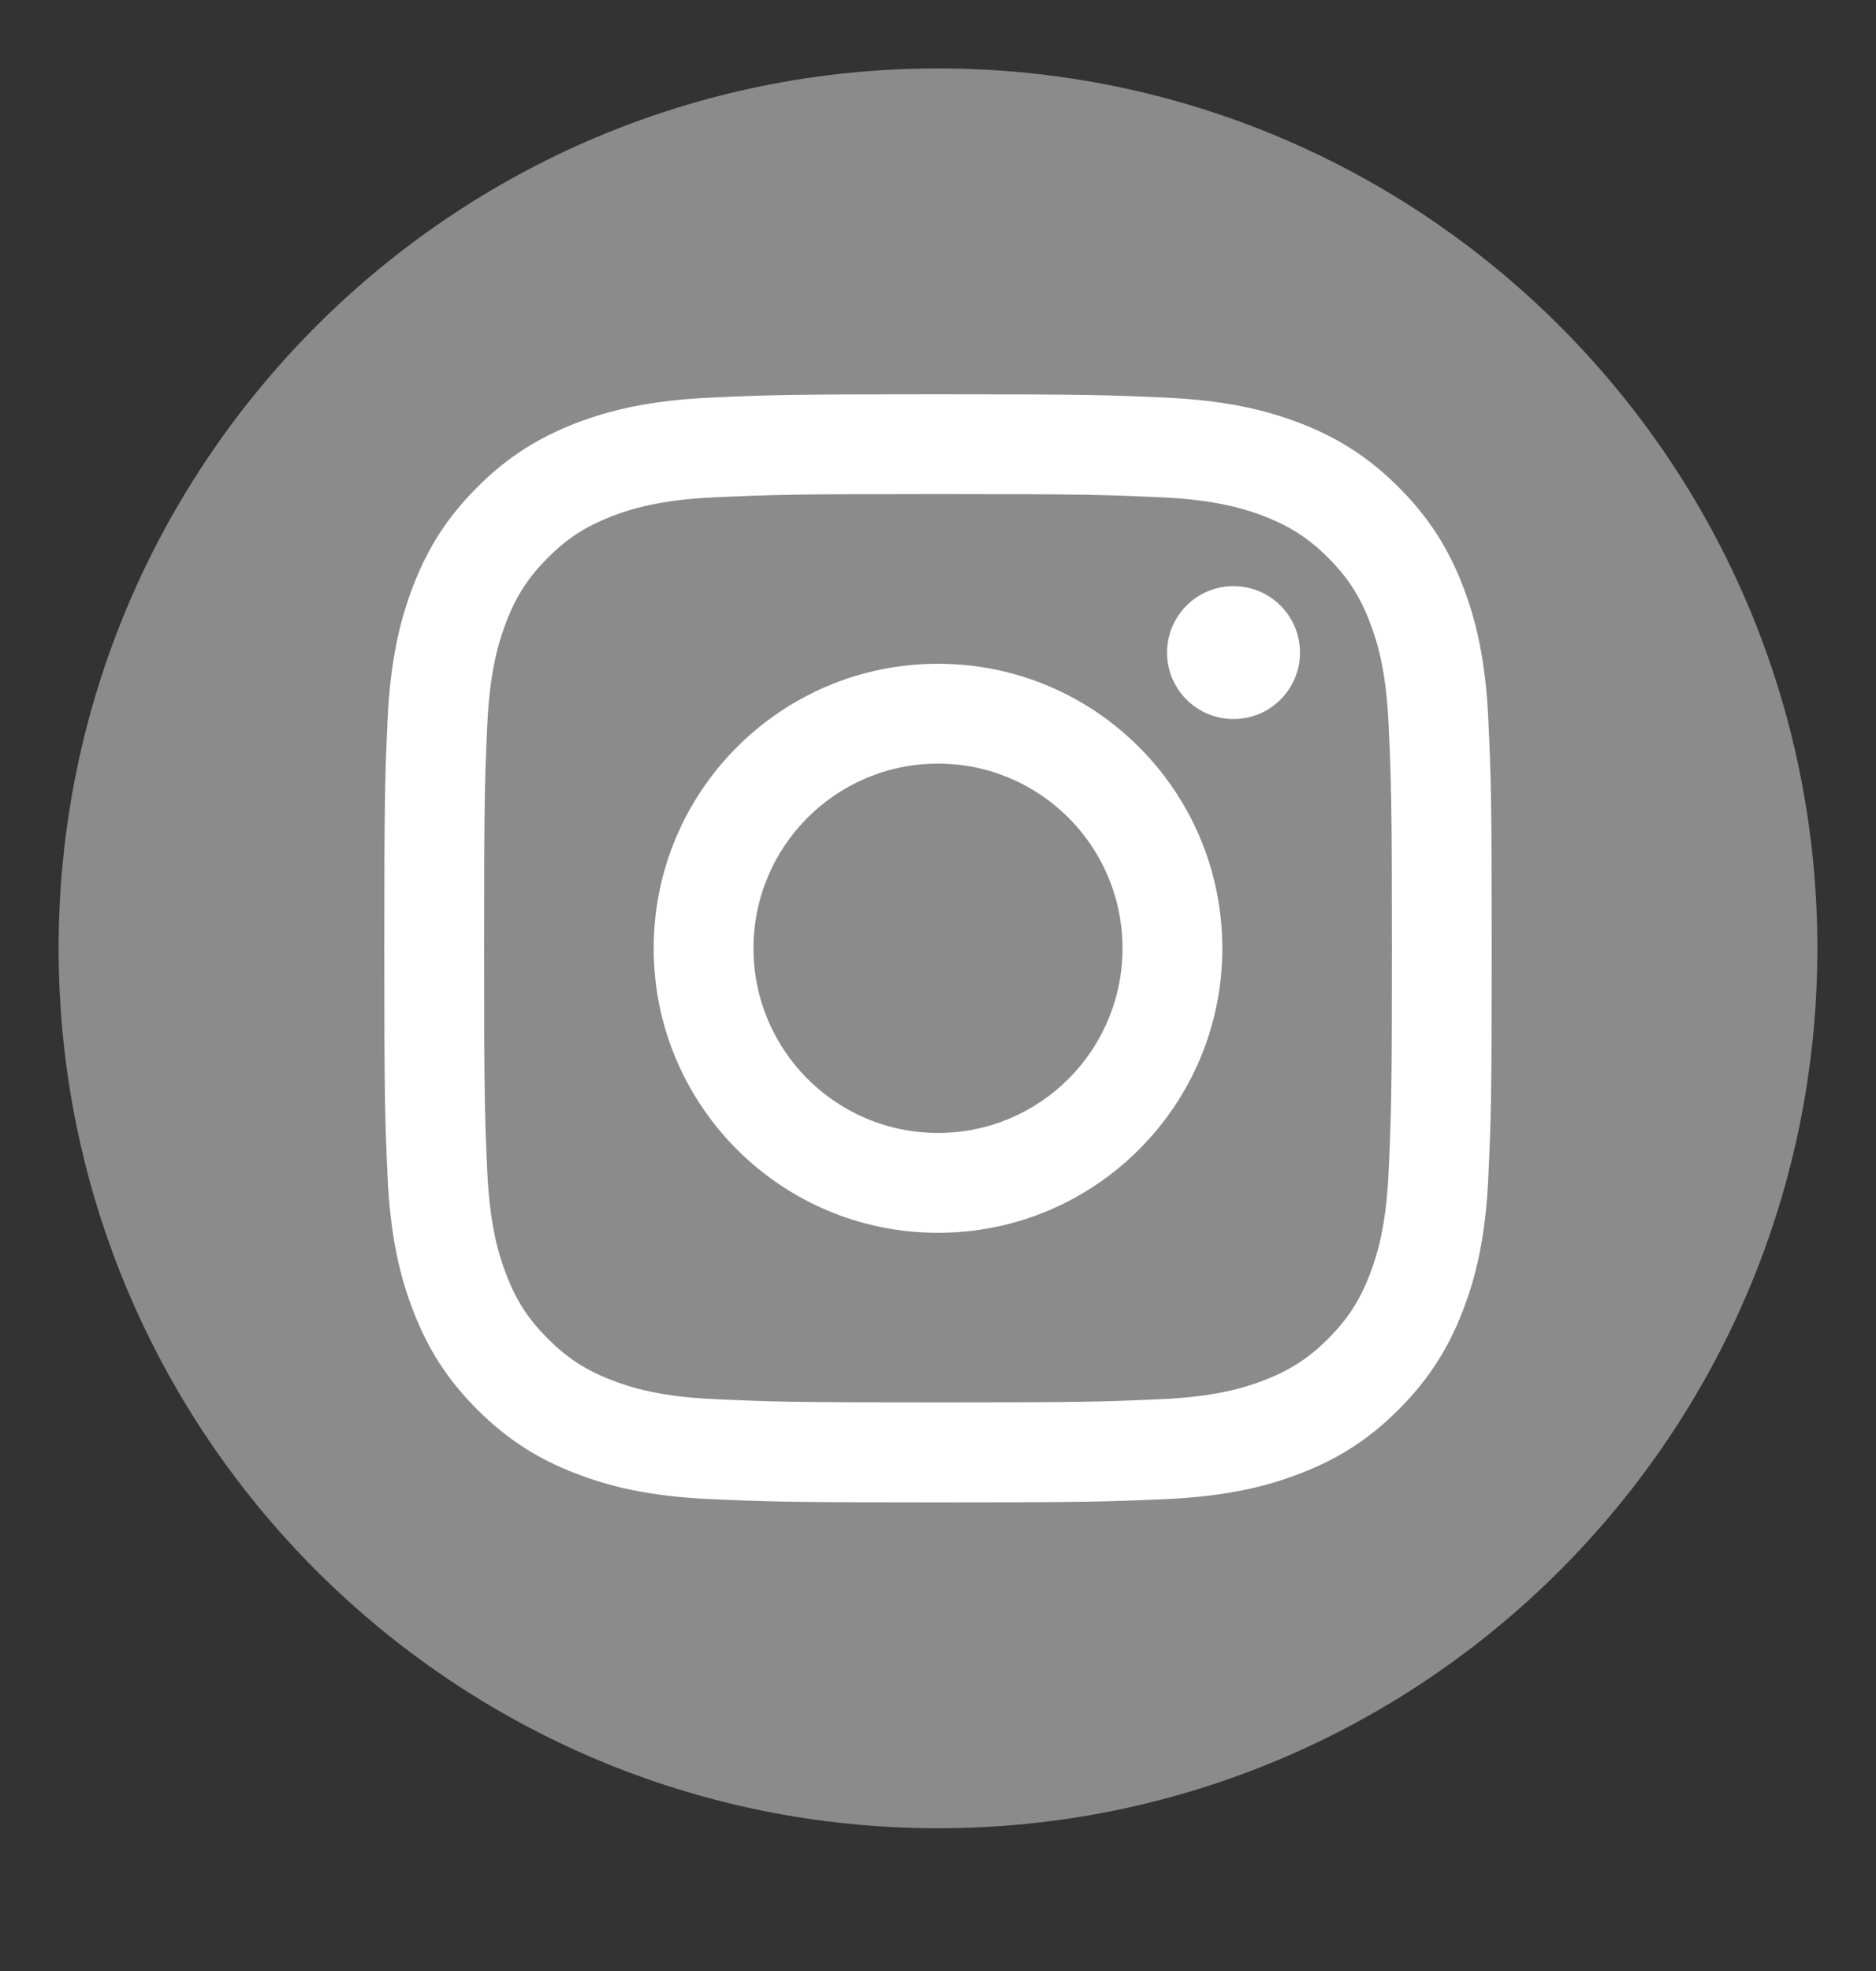
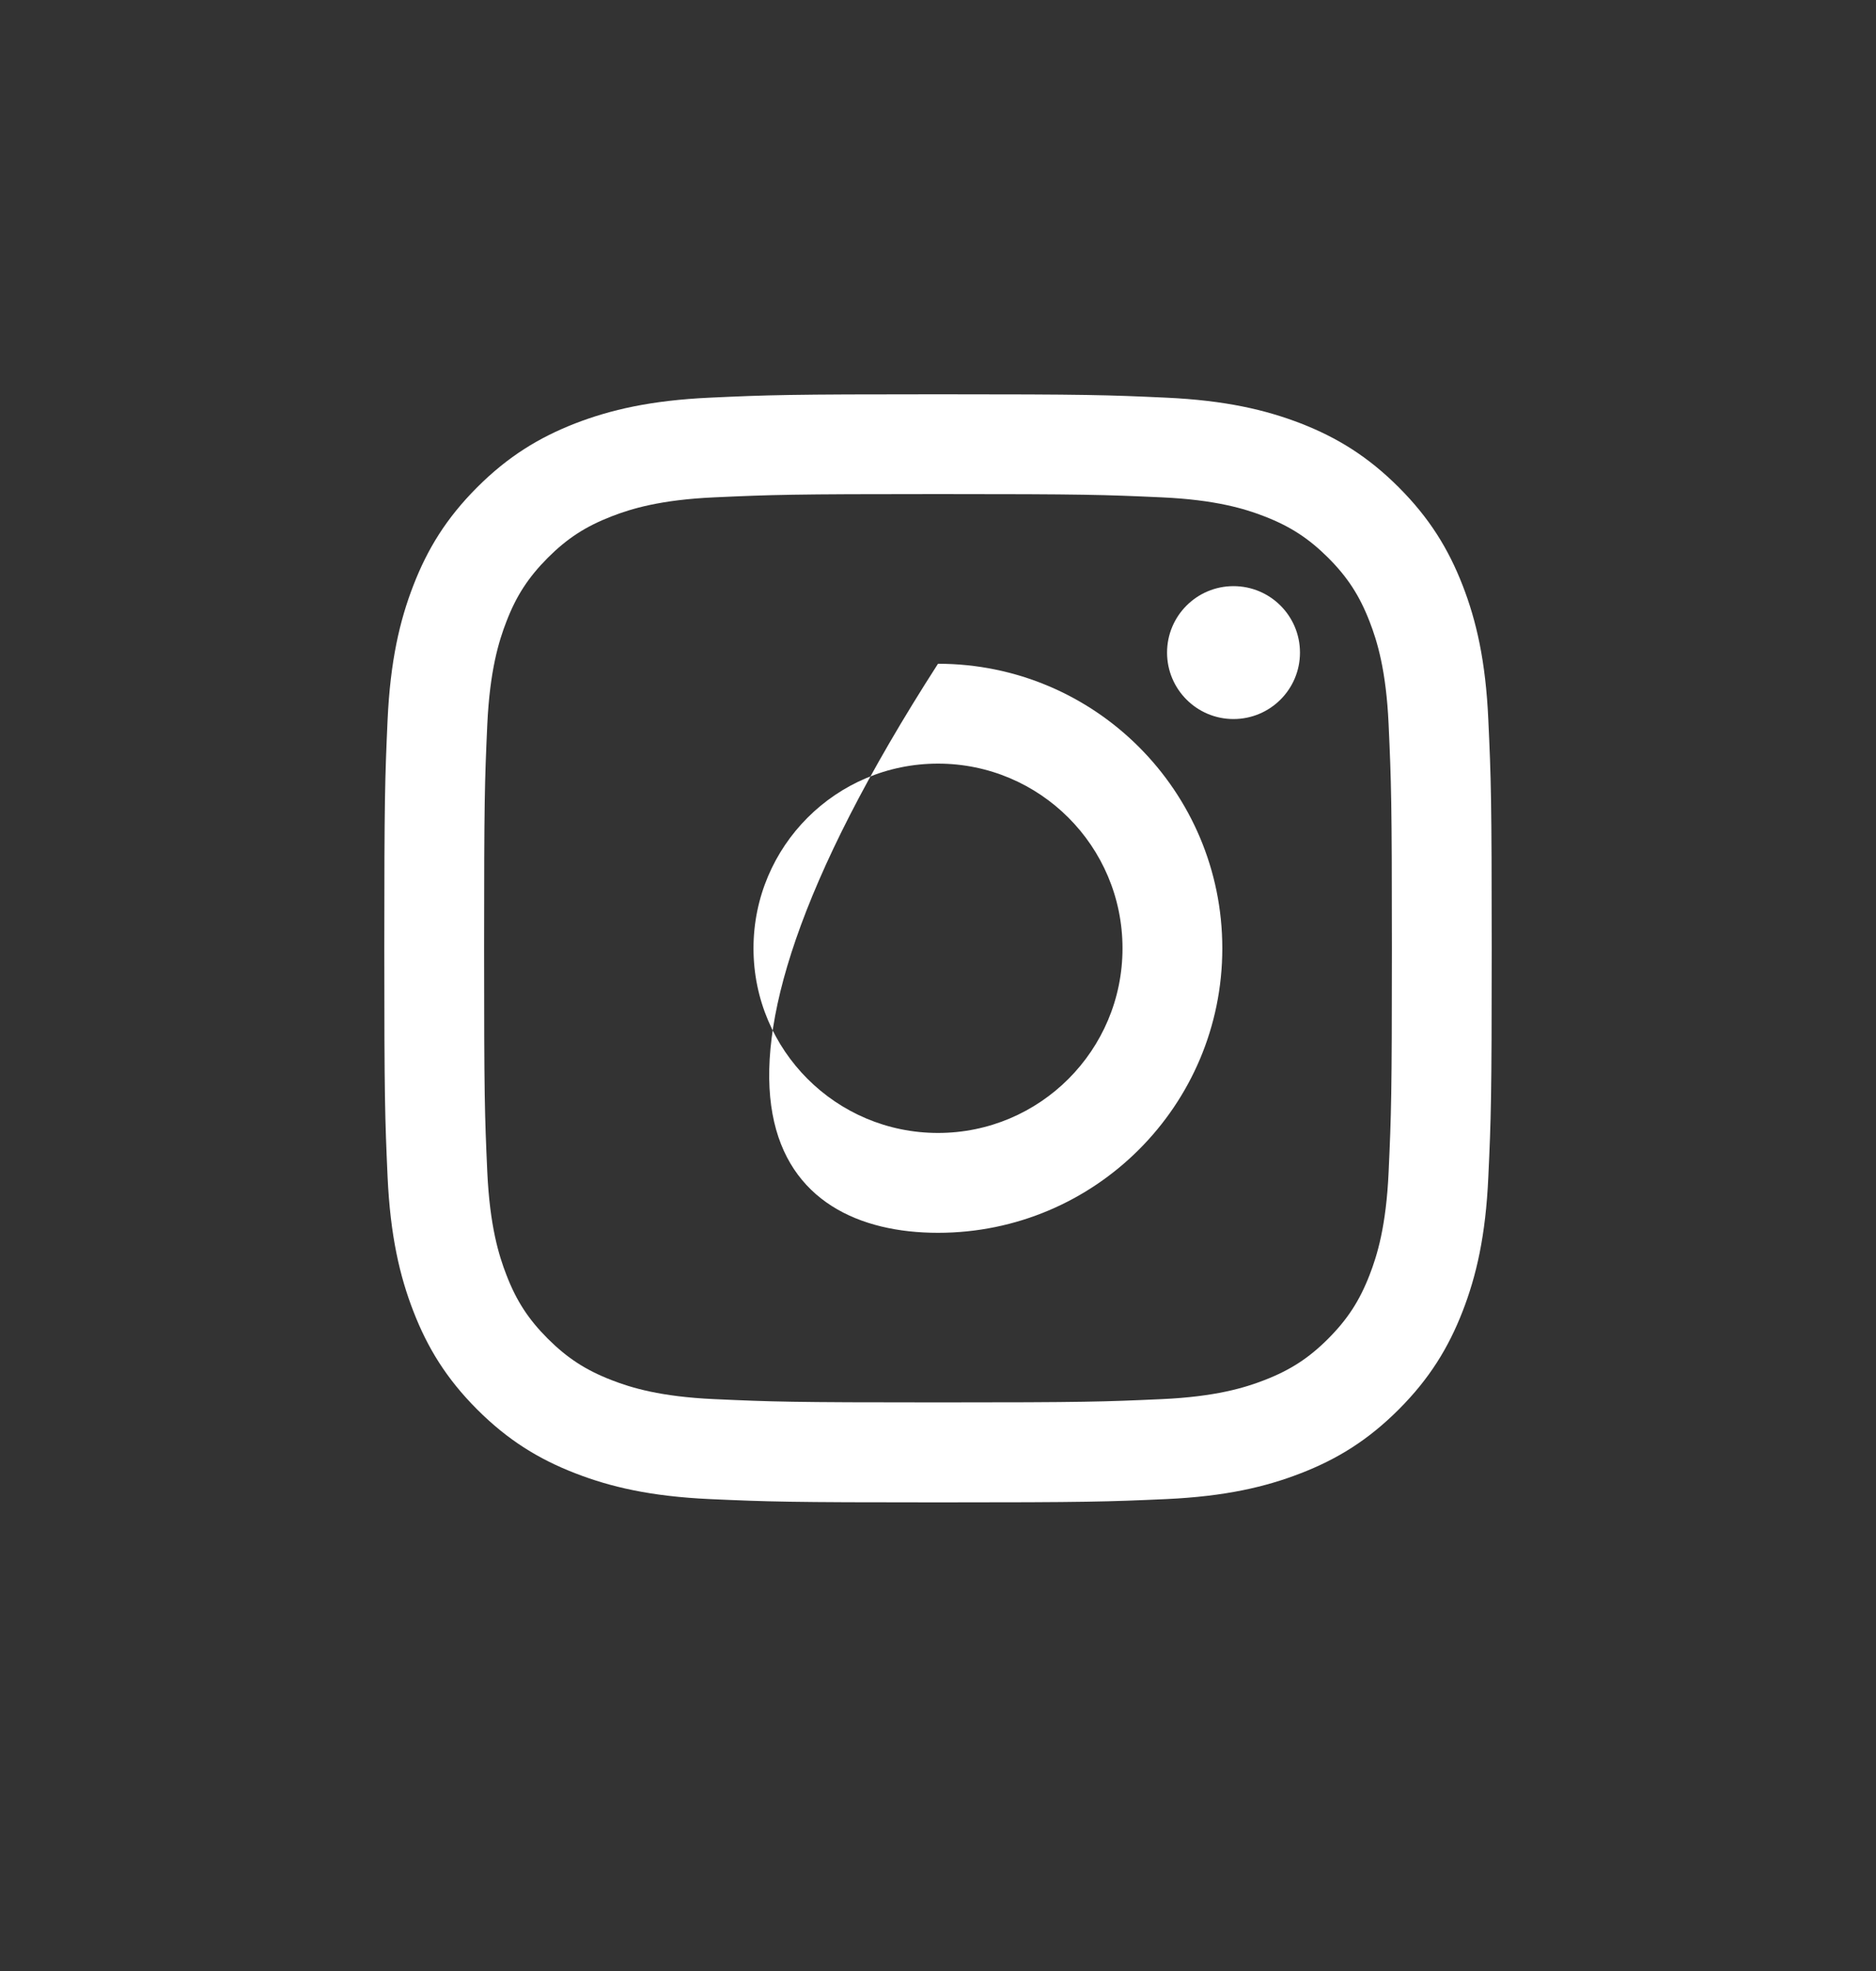
<svg xmlns="http://www.w3.org/2000/svg" width="20" height="21" viewBox="0 0 20 21" fill="none">
  <rect x="0" y="0" width="20" height="21" fill="#333333" stroke="none" />
  <g clip-path="url(#clip0_788_3761)">
-     <path d="M10 19.479C15.178 19.479 19.375 15.281 19.375 10.104C19.375 4.926 15.178 0.729 10 0.729C4.822 0.729 0.625 4.926 0.625 10.104C0.625 15.281 4.822 19.479 10 19.479Z" fill="#8B8B8B" />
    <path d="M10 5.264C11.576 5.264 11.762 5.271 12.385 5.299C12.96 5.325 13.273 5.421 13.481 5.502C13.757 5.609 13.953 5.737 14.16 5.943C14.366 6.149 14.494 6.346 14.601 6.622C14.682 6.83 14.778 7.142 14.804 7.718C14.832 8.341 14.839 8.527 14.839 10.103C14.839 11.679 14.832 11.866 14.804 12.488C14.778 13.064 14.682 13.376 14.601 13.584C14.494 13.86 14.366 14.056 14.16 14.263C13.954 14.469 13.757 14.597 13.481 14.704C13.273 14.785 12.96 14.881 12.385 14.907C11.762 14.935 11.576 14.942 10 14.942C8.424 14.942 8.237 14.935 7.615 14.907C7.039 14.881 6.727 14.785 6.519 14.704C6.243 14.597 6.047 14.469 5.84 14.263C5.634 14.057 5.505 13.86 5.399 13.584C5.318 13.376 5.222 13.064 5.195 12.488C5.167 11.866 5.161 11.679 5.161 10.103C5.161 8.527 5.167 8.341 5.195 7.718C5.222 7.142 5.318 6.83 5.399 6.622C5.505 6.346 5.634 6.15 5.84 5.943C6.046 5.737 6.243 5.609 6.519 5.502C6.727 5.421 7.039 5.325 7.615 5.299C8.237 5.271 8.424 5.264 10 5.264ZM10 4.201C8.397 4.201 8.195 4.208 7.566 4.237C6.938 4.266 6.509 4.366 6.133 4.511C5.745 4.662 5.415 4.864 5.087 5.192C4.759 5.52 4.557 5.849 4.407 6.237C4.261 6.613 4.161 7.042 4.132 7.671C4.104 8.3 4.097 8.501 4.097 10.104C4.097 11.707 4.104 11.909 4.132 12.538C4.161 13.166 4.261 13.595 4.407 13.971C4.557 14.359 4.759 14.689 5.087 15.017C5.415 15.345 5.745 15.547 6.133 15.697C6.509 15.843 6.937 15.943 7.566 15.972C8.195 16 8.397 16.007 10 16.007C11.603 16.007 11.804 16 12.434 15.972C13.062 15.943 13.491 15.843 13.867 15.697C14.255 15.547 14.584 15.345 14.912 15.017C15.24 14.689 15.442 14.359 15.593 13.971C15.739 13.595 15.839 13.167 15.867 12.538C15.896 11.909 15.903 11.707 15.903 10.104C15.903 8.501 15.896 8.3 15.867 7.671C15.839 7.042 15.739 6.613 15.593 6.237C15.442 5.849 15.24 5.52 14.912 5.192C14.584 4.864 14.255 4.662 13.867 4.511C13.491 4.366 13.062 4.266 12.434 4.237C11.804 4.208 11.603 4.201 10 4.201Z" fill="white" />
-     <path d="M10 7.072C8.326 7.072 6.969 8.429 6.969 10.104C6.969 11.778 8.326 13.135 10 13.135C11.674 13.135 13.031 11.778 13.031 10.104C13.031 8.429 11.674 7.072 10 7.072ZM10 12.071C8.913 12.071 8.033 11.19 8.033 10.104C8.033 9.017 8.913 8.136 10 8.136C11.087 8.136 11.967 9.017 11.967 10.104C11.967 11.19 11.087 12.071 10 12.071Z" fill="white" />
+     <path d="M10 7.072C6.969 11.778 8.326 13.135 10 13.135C11.674 13.135 13.031 11.778 13.031 10.104C13.031 8.429 11.674 7.072 10 7.072ZM10 12.071C8.913 12.071 8.033 11.19 8.033 10.104C8.033 9.017 8.913 8.136 10 8.136C11.087 8.136 11.967 9.017 11.967 10.104C11.967 11.19 11.087 12.071 10 12.071Z" fill="white" />
    <path d="M13.15 7.661C13.542 7.661 13.859 7.344 13.859 6.953C13.859 6.562 13.542 6.245 13.15 6.245C12.759 6.245 12.442 6.562 12.442 6.953C12.442 7.344 12.759 7.661 13.15 7.661Z" fill="white" />
  </g>
  <defs>
    <clipPath id="clip0_788_3761">
      <rect width="20" height="20" fill="white" transform="translate(0 0.104)" />
    </clipPath>
  </defs>
</svg>